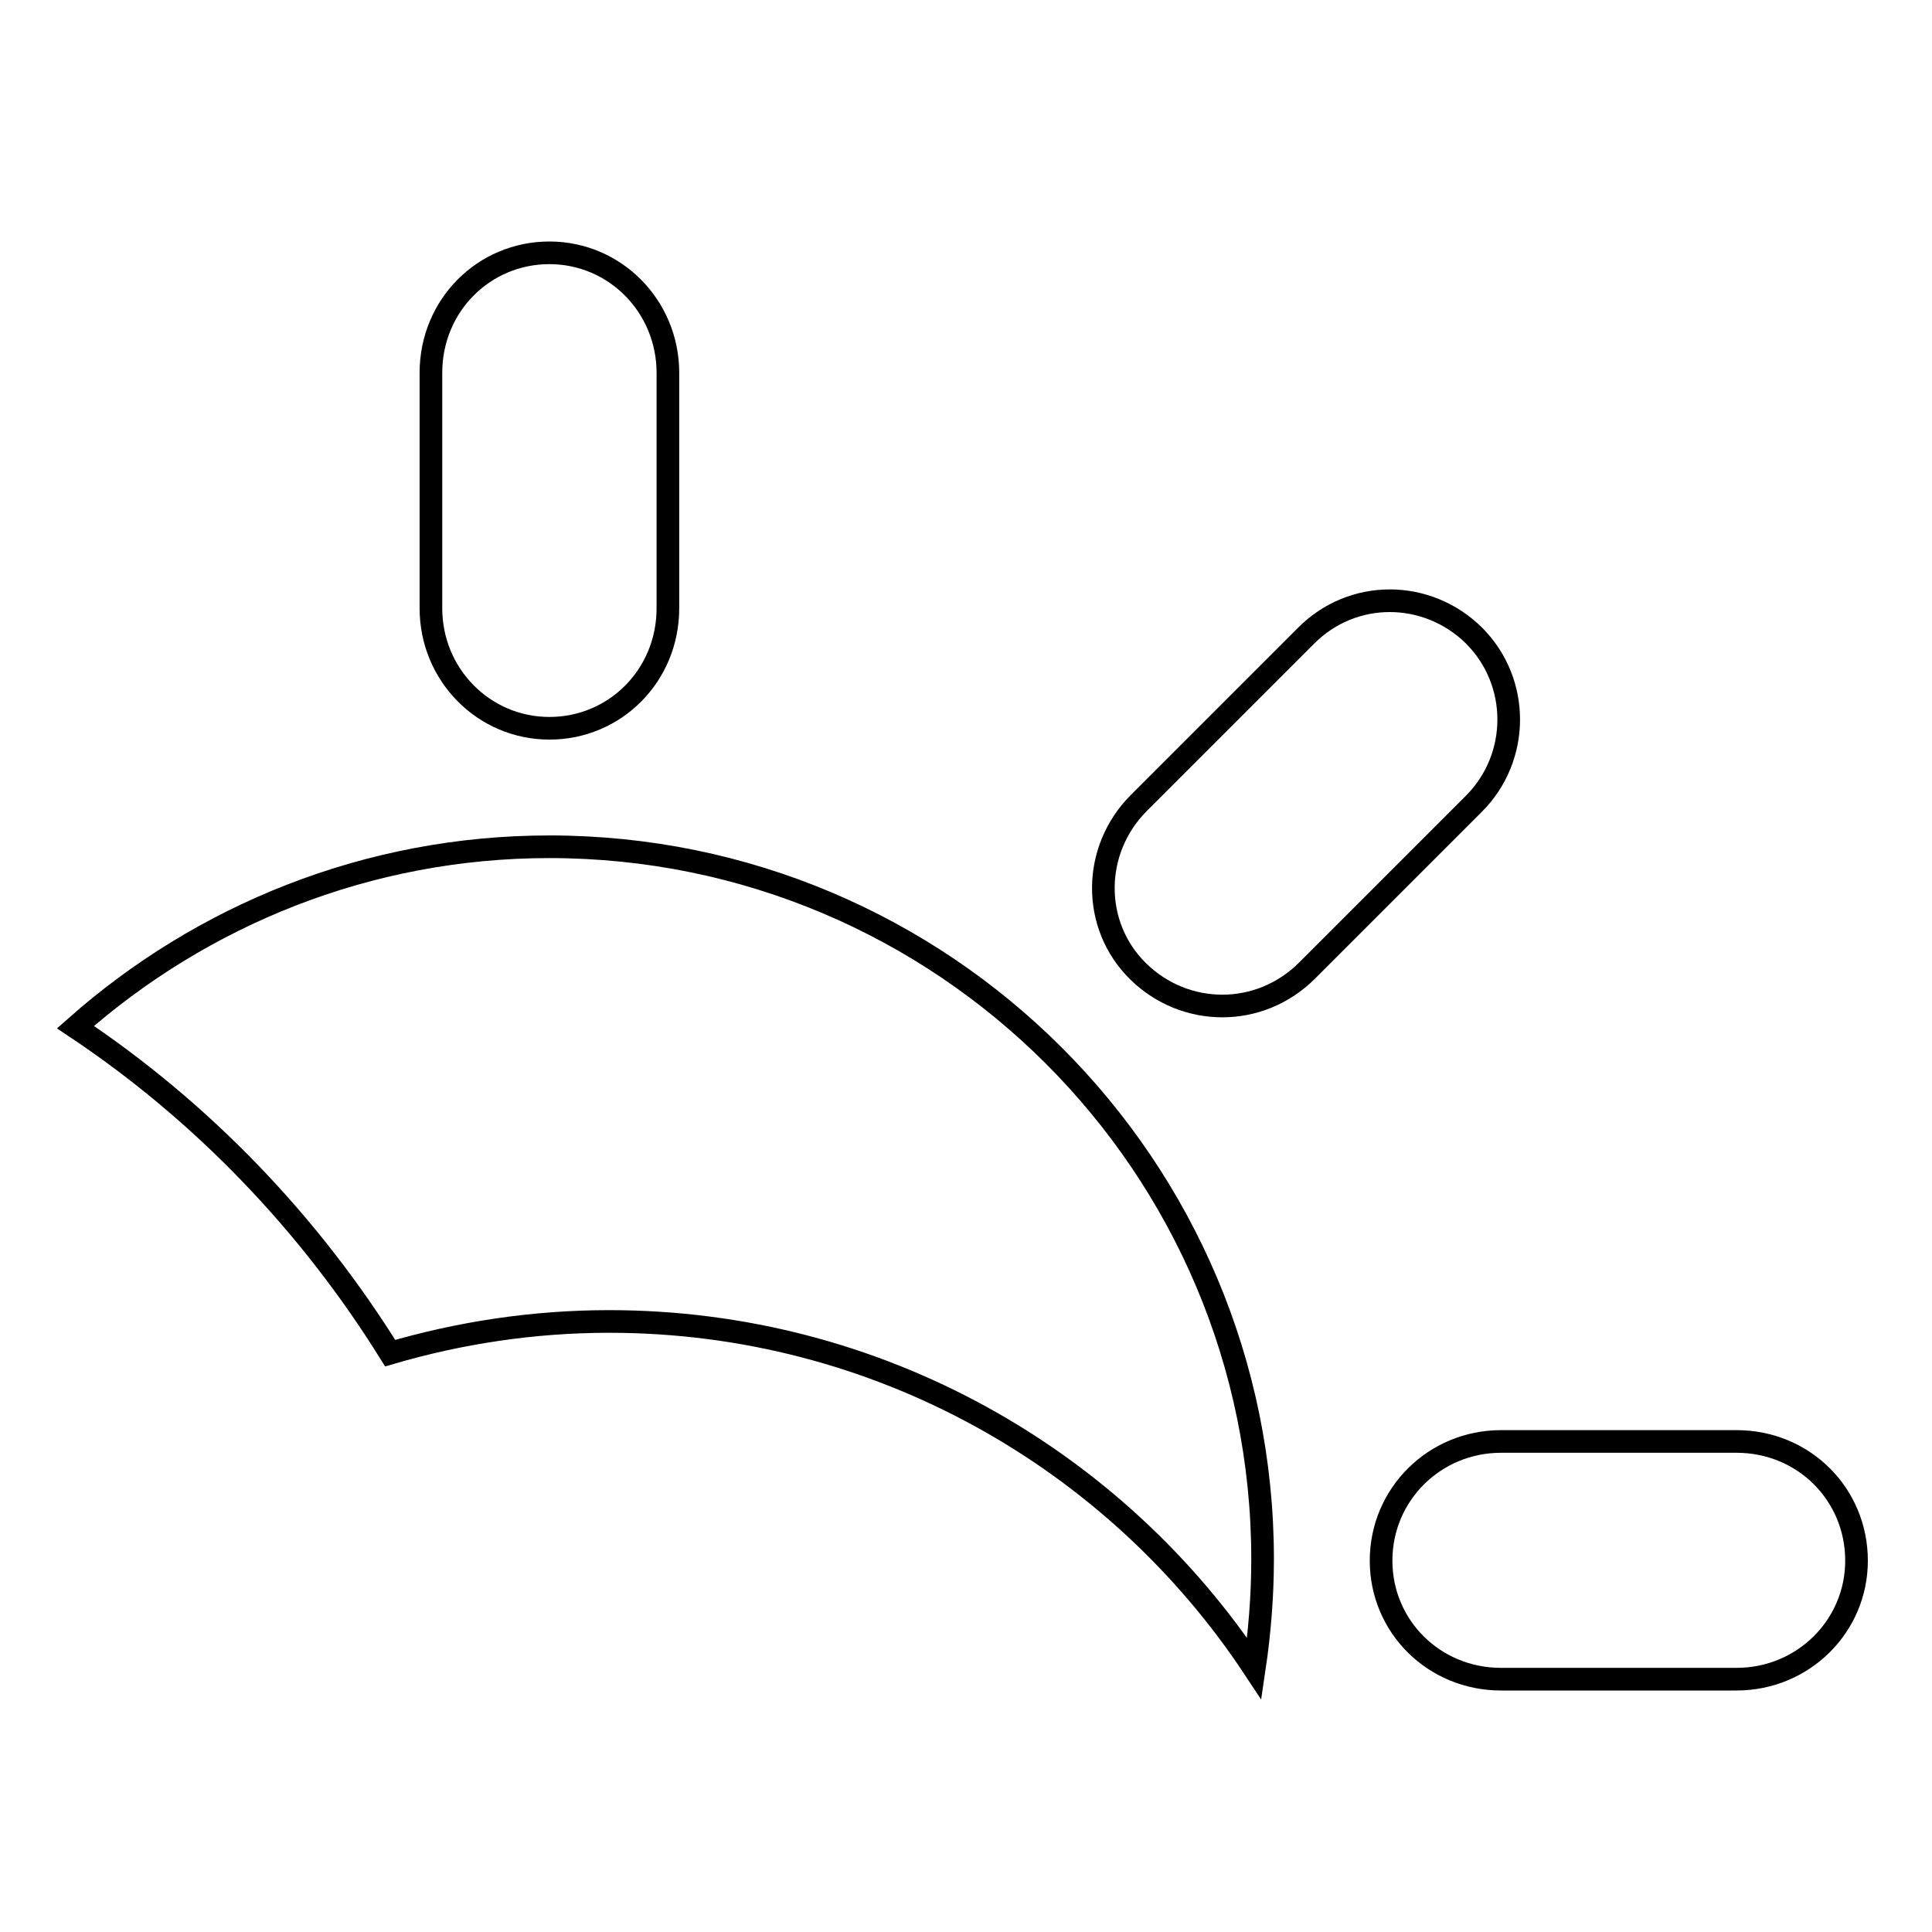
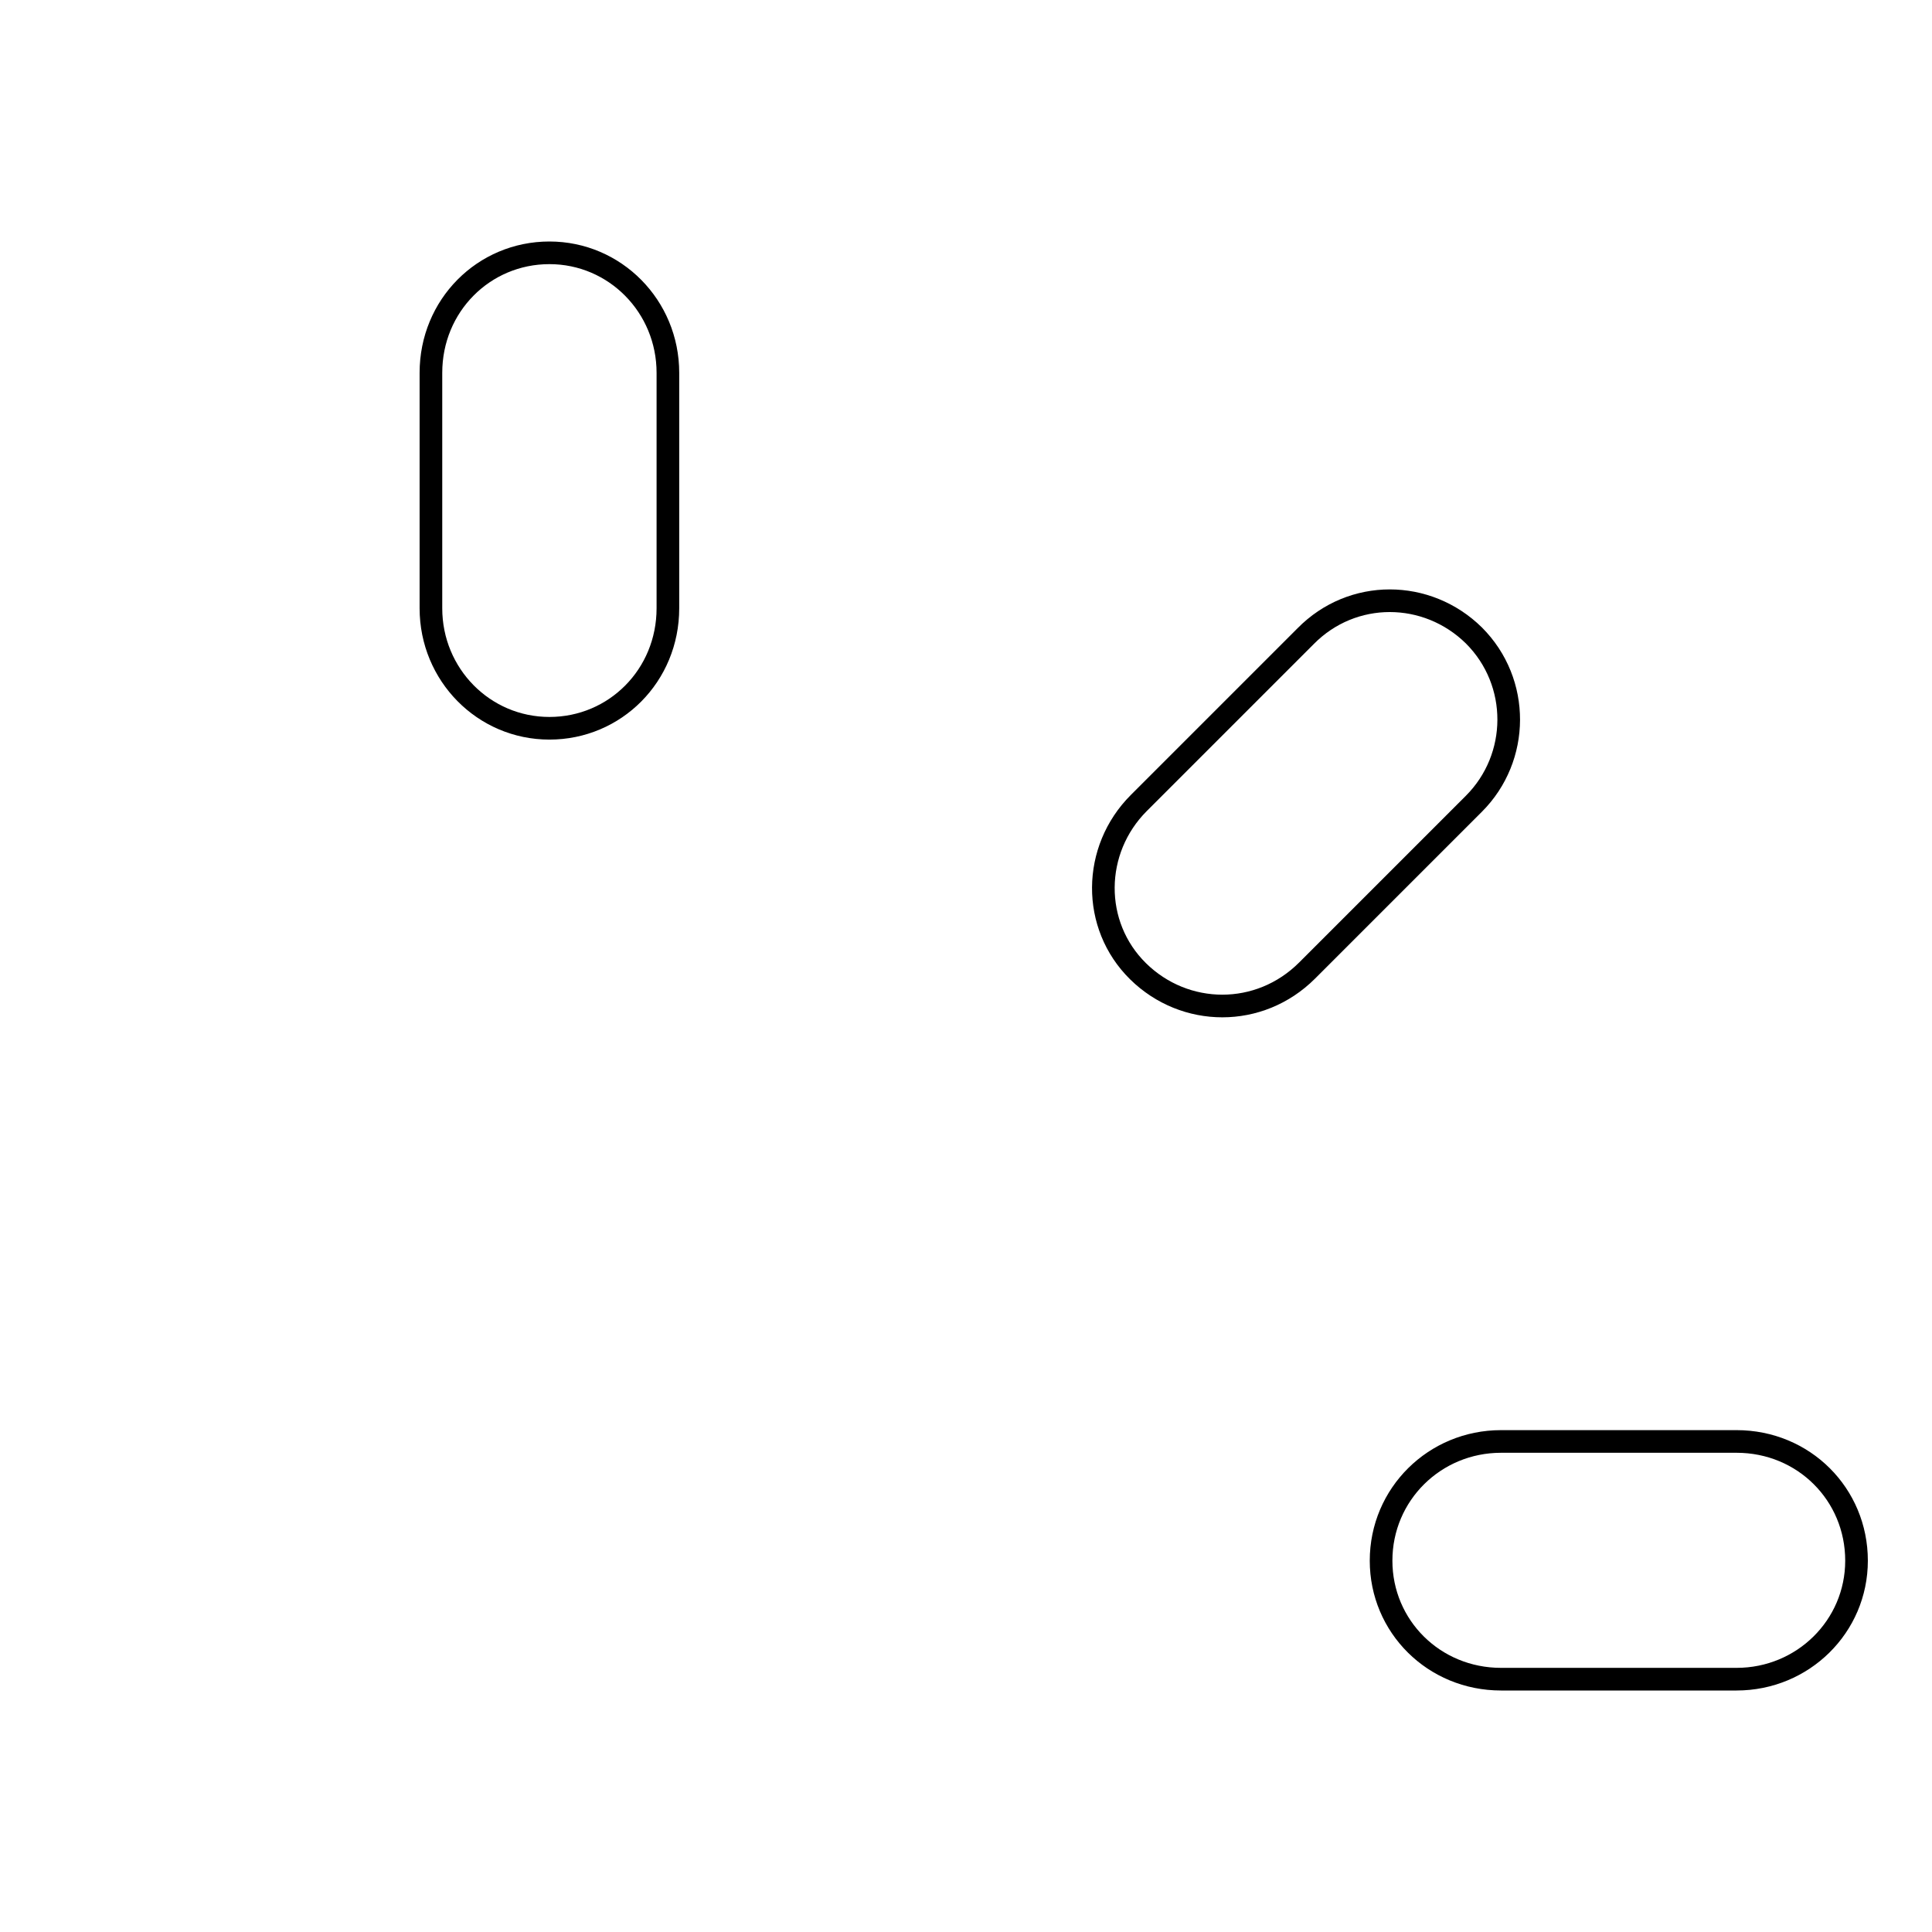
<svg xmlns="http://www.w3.org/2000/svg" version="1.1" x="0px" y="0px" viewBox="0 0 256 256" enable-background="new 0 0 256 256" xml:space="preserve">
  <g>
    <g>
      <g>
        <g>
-           <path stroke-width="3" fill-opacity="0" stroke="#000000" d="M72.8,112.2c-24.1,0-46.1,9.1-62.8,23.9c16.8,11.2,31,26,41.7,43.2c9.2-2.7,19-4.2,29-4.2c35.7,0,67.2,18.3,85.5,46c0.7-4.7,1.1-9.6,1.1-14.5C167.3,154.5,125,112.2,72.8,112.2z" />
          <path stroke-width="3" fill-opacity="0" stroke="#000000" d="M72.8,96.5c8.7,0,15.7-7,15.7-15.9V49.4c0-8.8-7-15.9-15.7-15.9c-8.7,0-15.7,7-15.7,15.9v31.2C57.1,89.4,64.1,96.5,72.8,96.5z" />
          <path stroke-width="3" fill-opacity="0" stroke="#000000" d="M195.3,84.2c-6.2-6.1-16.1-6.2-22.3,0.1l-22.1,22.1c-6.2,6.2-6.3,16.2-0.1,22.3c6.2,6.1,16.1,6.2,22.4-0.1l22.1-22.1C201.4,100.4,201.5,90.4,195.3,84.2z" />
          <path stroke-width="3" fill-opacity="0" stroke="#000000" d="M230.1,191h-31.2c-8.8,0-15.9,7-15.9,15.8c0,8.7,7,15.7,15.9,15.7h31.2c8.8,0,15.9-7,15.9-15.7C246,198,239,191,230.1,191z" />
        </g>
      </g>
      <g />
      <g />
      <g />
      <g />
      <g />
      <g />
      <g />
      <g />
      <g />
      <g />
      <g />
      <g />
      <g />
      <g />
      <g />
    </g>
  </g>
</svg>